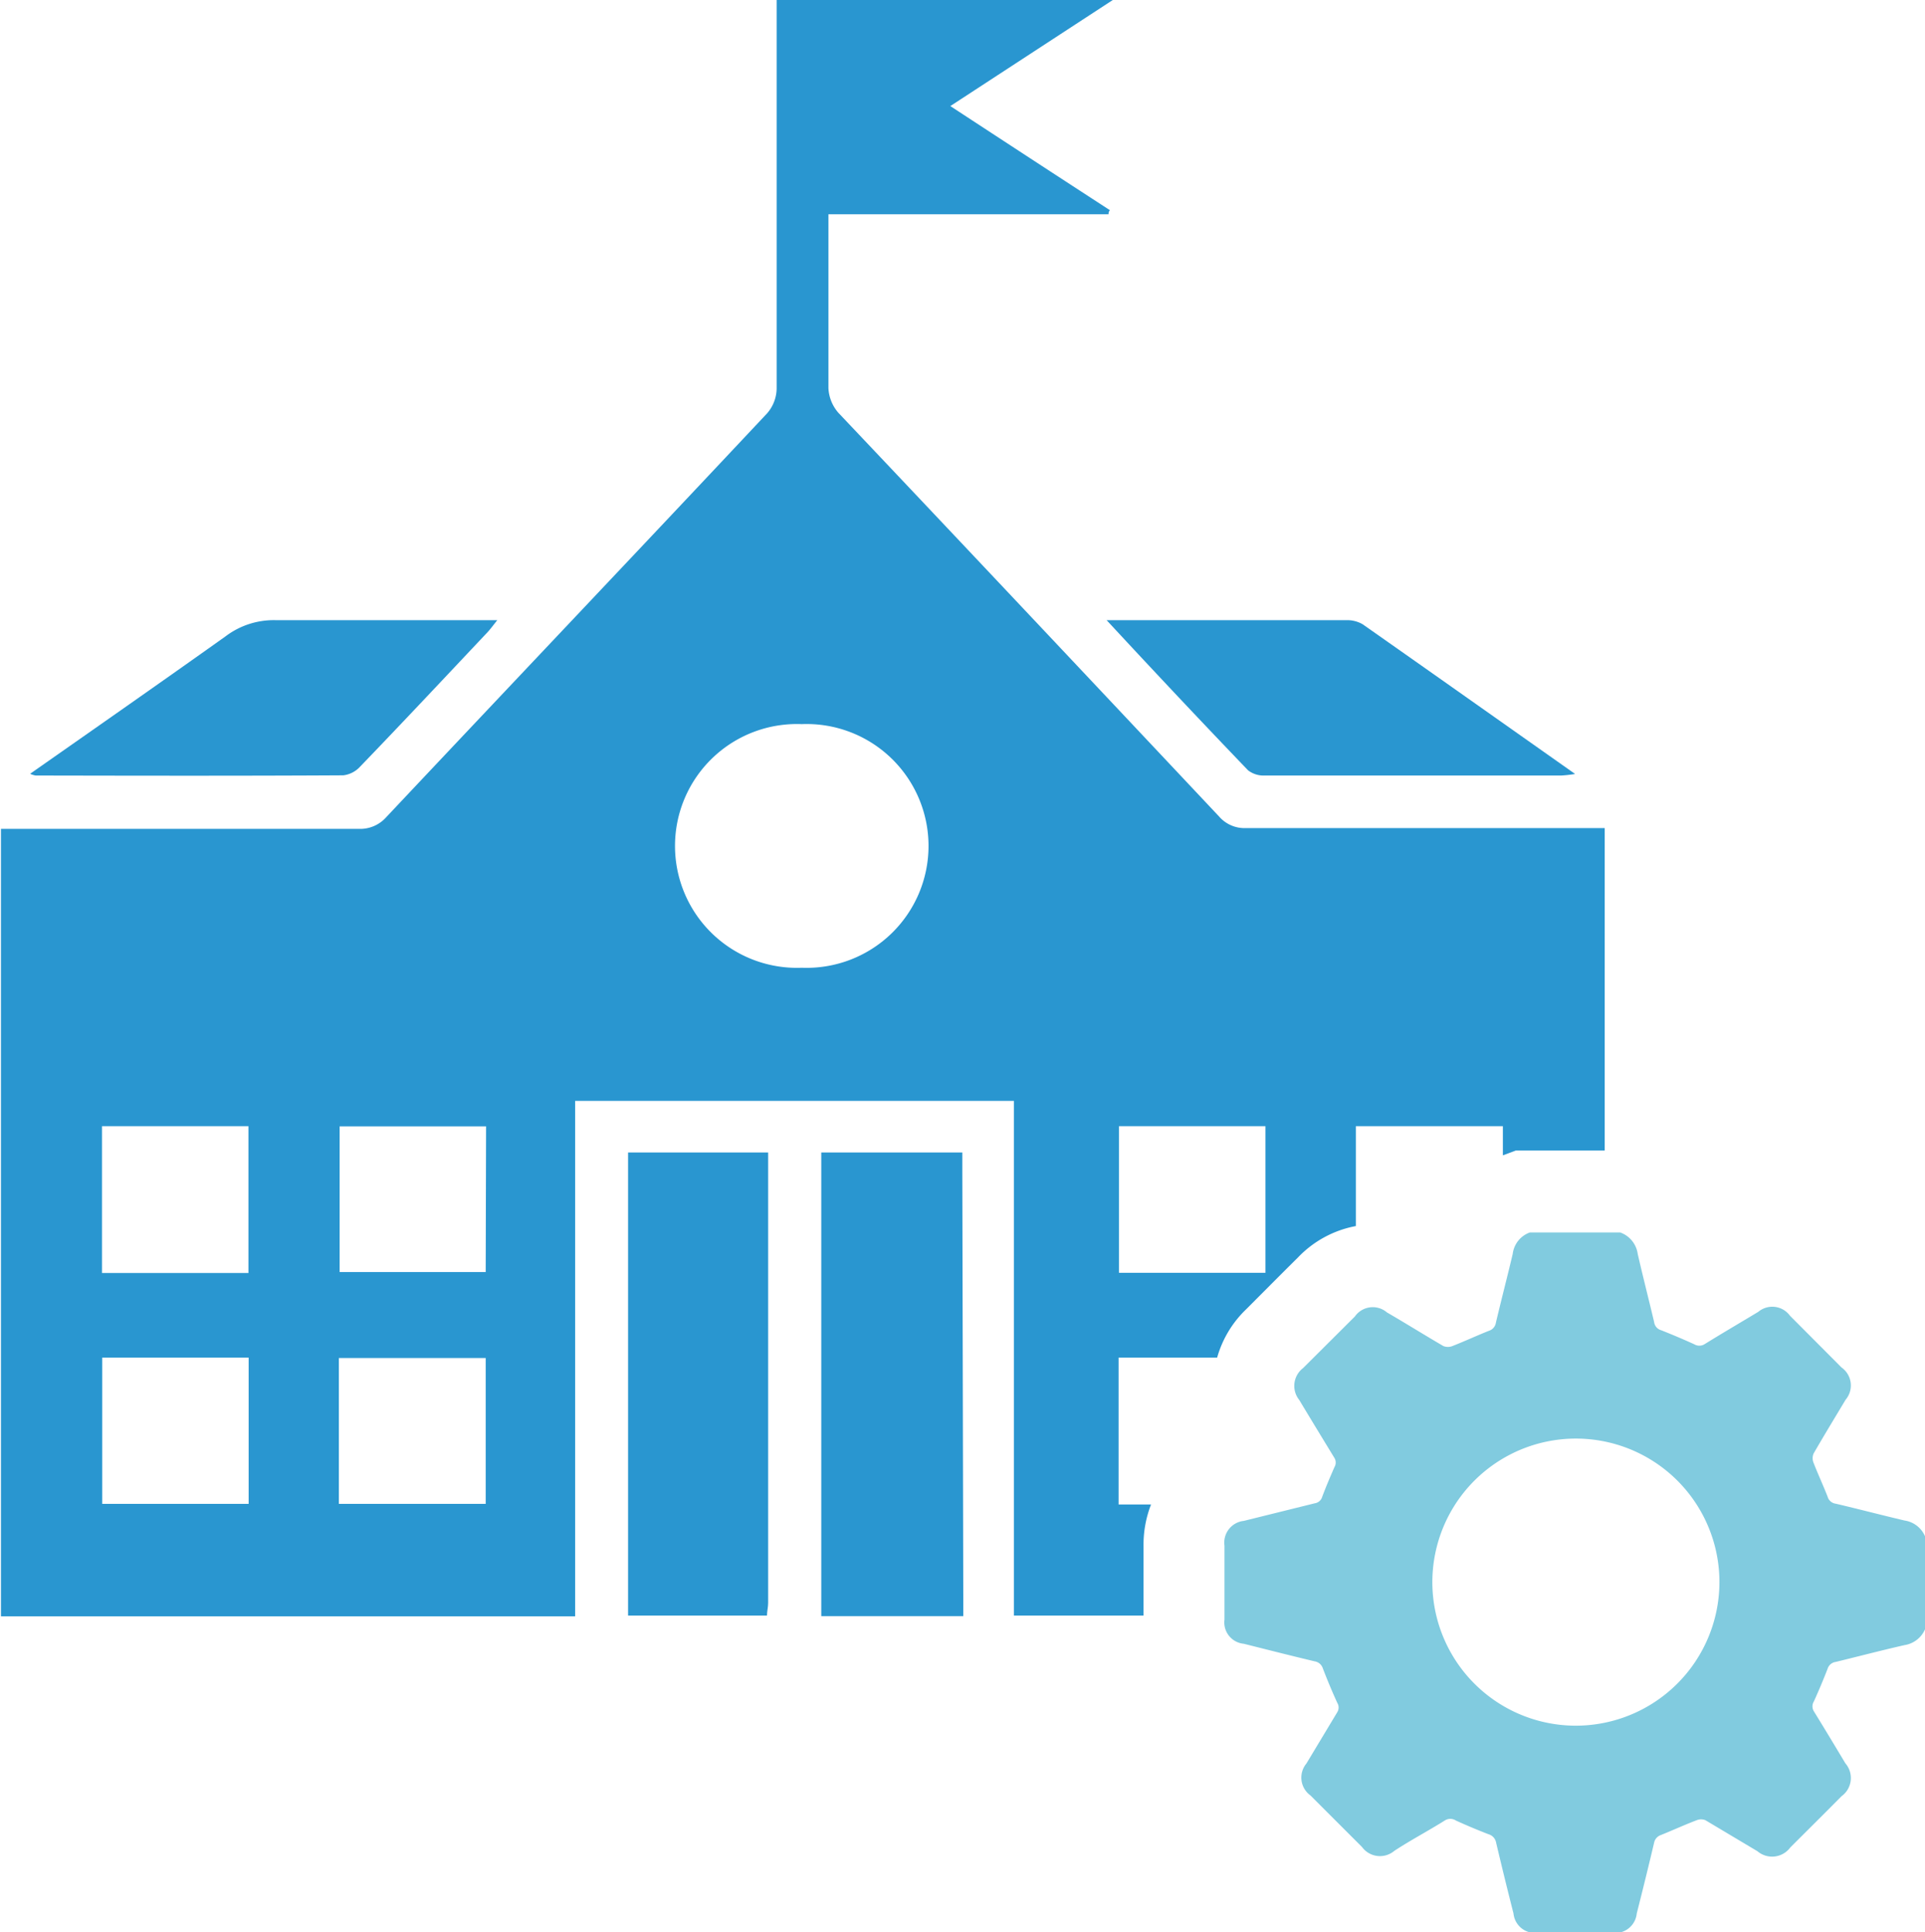
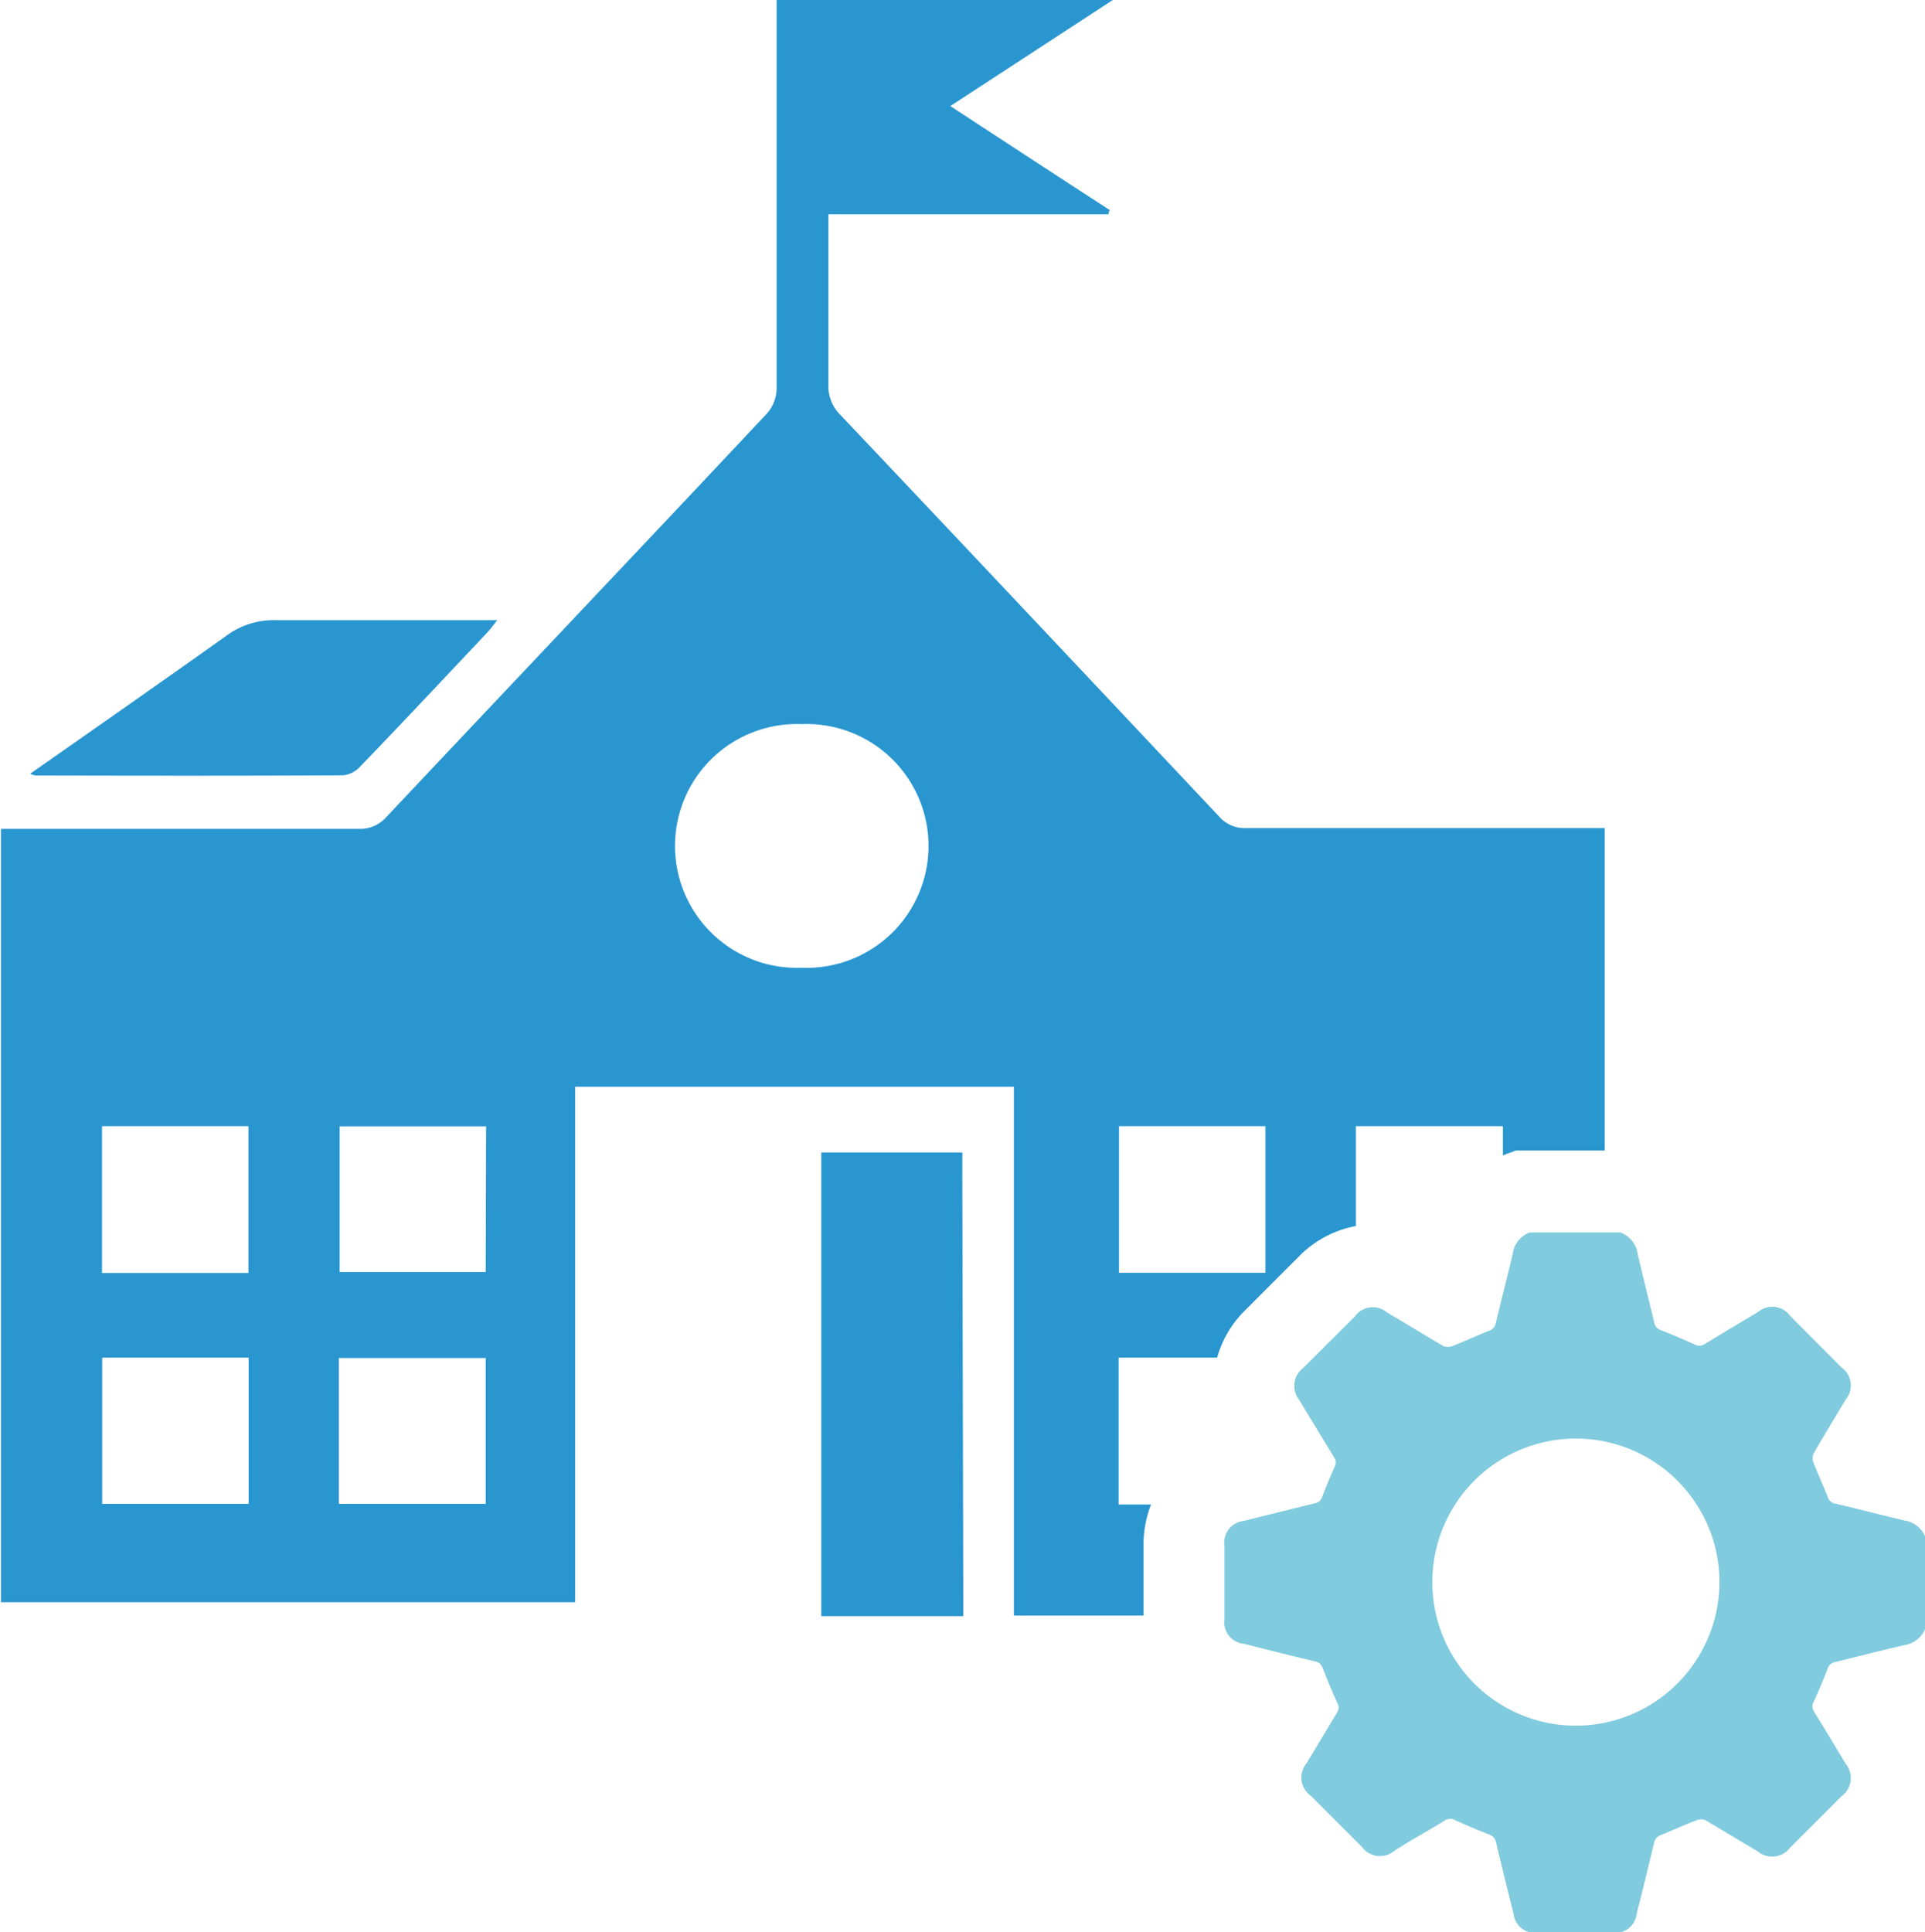
<svg xmlns="http://www.w3.org/2000/svg" viewBox="0 0 99.64 100">
  <defs>
    <style>.cls-1{fill:#2996d0;}.cls-2{fill:#81cbdf;}</style>
  </defs>
  <title>LRN</title>
  <g id="Layer_2" data-name="Layer 2">
    <g id="Layer_1-2" data-name="Layer 1">
-       <path class="cls-1" d="M82,42.86c-5.83,0-11.66,0-17.49,0a1.74,1.74,0,0,1-1.41-.6C56.55,35.3,50,28.34,43.39,21.36a2.1,2.1,0,0,1-.51-1.27c0-3,0-5.94,0-9h14.5c0-.07,0-.13.07-.21C54.71,9.1,52,7.33,49.19,5.49L57.6,0H40.2V1c0,6.37,0,12.74,0,19.12a2,2,0,0,1-.49,1.27c-6.57,7-13.16,13.94-19.73,20.92a1.8,1.8,0,0,1-1.43.59c-5.8,0-11.59,0-17.4,0H.05c0,.27,0,.5,0,.73v39.7c0,.11,0,.22,0,.33H29.77q0-9.39,0-18.78v-7.9H52.48V83.62h6.71V80a5.72,5.72,0,0,1,.39-2.13H57.9V70.27H63a5.54,5.54,0,0,1,1.49-2.49c.9-.9,1.79-1.8,2.69-2.69a5.54,5.54,0,0,1,3-1.63V58.29h7.61V59.8l.67-.25h4.6V42.86ZM5.28,58.29h7.58v7.6H5.28Zm7.59,19.55H5.29V70.27h7.58Zm12.27,0h-7.6V70.29h7.6Zm0-12H17.58V58.3h7.58ZM41.5,50.09a6.31,6.31,0,1,1,0-12.61,6.31,6.31,0,1,1,0,12.61Zm24,15.79H57.92V58.29H65.5Z" />
+       <path class="cls-1" d="M82,42.86c-5.83,0-11.66,0-17.49,0a1.74,1.74,0,0,1-1.41-.6C56.55,35.3,50,28.34,43.39,21.36a2.1,2.1,0,0,1-.51-1.27c0-3,0-5.94,0-9h14.5c0-.07,0-.13.07-.21C54.71,9.1,52,7.33,49.19,5.49L57.6,0H40.2V1c0,6.37,0,12.74,0,19.12a2,2,0,0,1-.49,1.27c-6.57,7-13.16,13.94-19.73,20.92a1.8,1.8,0,0,1-1.43.59c-5.8,0-11.59,0-17.4,0H.05v39.7c0,.11,0,.22,0,.33H29.77q0-9.39,0-18.78v-7.9H52.48V83.62h6.71V80a5.72,5.72,0,0,1,.39-2.13H57.9V70.27H63a5.54,5.54,0,0,1,1.49-2.49c.9-.9,1.79-1.8,2.69-2.69a5.54,5.54,0,0,1,3-1.63V58.29h7.61V59.8l.67-.25h4.6V42.86ZM5.28,58.29h7.58v7.6H5.28Zm7.59,19.55H5.29V70.27h7.58Zm12.27,0h-7.6V70.29h7.6Zm0-12H17.58V58.3h7.58ZM41.5,50.09a6.31,6.31,0,1,1,0-12.61,6.31,6.31,0,1,1,0,12.61Zm24,15.79H57.92V58.29H65.5Z" />
      <path class="cls-1" d="M49.81,60.59v-.94h-7.3v24h7.35c0-.33,0-.65,0-1Z" />
-       <path class="cls-1" d="M32.51,59.65v7.73l0,16.24h7.19c0-.22.06-.43.06-.65V60.28c0-.21,0-.41,0-.63Z" />
-       <path class="cls-1" d="M64.6,39.87a1.31,1.31,0,0,0,.87.27H80.82a6.91,6.91,0,0,0,.71-.08c-3.76-2.65-7.38-5.21-11-7.75a1.59,1.59,0,0,0-.84-.21H58c-.18,0-.36,0-.72,0C59.8,34.82,62.19,37.36,64.6,39.87Z" />
      <path class="cls-1" d="M17.77,40.13a1.4,1.4,0,0,0,.87-.45c2.21-2.29,4.39-4.62,6.57-6.93.16-.17.29-.35.53-.65h-1c-3.48,0-7,0-10.45,0a4.13,4.13,0,0,0-2.62.84C8.34,35.31,5,37.64,1.56,40.05a1,1,0,0,0,.29.09C7.15,40.15,12.46,40.16,17.77,40.13Z" />
      <path class="cls-2" d="M79.19,63.79h4.67a1.38,1.38,0,0,1,.91,1.11c.27,1.18.57,2.35.85,3.53a.5.5,0,0,0,.36.42c.58.23,1.15.47,1.72.73a.51.51,0,0,0,.52,0c.92-.57,1.86-1.12,2.79-1.68a1.13,1.13,0,0,1,1.64.2l2.67,2.68a1.14,1.14,0,0,1,.21,1.67c-.55.92-1.12,1.85-1.66,2.79a.63.63,0,0,0,0,.47c.23.59.5,1.17.73,1.76a.5.5,0,0,0,.42.36c1.19.28,2.37.59,3.56.87a1.37,1.37,0,0,1,1.09.89v4.67a1.39,1.39,0,0,1-1.09.89c-1.19.27-2.37.58-3.56.87a.51.51,0,0,0-.42.35c-.22.57-.46,1.14-.71,1.69a.49.49,0,0,0,0,.52c.55.89,1.09,1.79,1.63,2.69a1.16,1.16,0,0,1-.2,1.7c-.88.89-1.77,1.77-2.65,2.65a1.17,1.17,0,0,1-1.7.2l-2.7-1.61a.61.61,0,0,0-.44,0c-.63.24-1.24.52-1.86.77a.53.53,0,0,0-.35.39c-.29,1.23-.59,2.45-.9,3.67a1.12,1.12,0,0,1-1.27,1H79.6a1.12,1.12,0,0,1-1.26-1c-.31-1.22-.61-2.44-.9-3.67a.55.55,0,0,0-.39-.43c-.57-.22-1.14-.46-1.69-.71a.53.53,0,0,0-.58,0c-.86.54-1.74,1-2.61,1.57a1.15,1.15,0,0,1-1.67-.2l-2.67-2.67a1.14,1.14,0,0,1-.21-1.65l1.6-2.66a.46.46,0,0,0,0-.48c-.27-.59-.52-1.19-.75-1.79a.53.53,0,0,0-.42-.36c-1.22-.29-2.44-.6-3.67-.91a1.11,1.11,0,0,1-1-1.25V80a1.13,1.13,0,0,1,1-1.28l3.67-.91a.47.47,0,0,0,.39-.34c.19-.51.4-1,.63-1.53a.46.46,0,0,0,0-.48c-.61-1-1.22-2-1.82-3a1.16,1.16,0,0,1,.2-1.65l2.68-2.67a1.13,1.13,0,0,1,1.66-.21c1,.58,1.94,1.17,2.92,1.74a.63.63,0,0,0,.47,0c.64-.25,1.26-.54,1.89-.79a.52.52,0,0,0,.36-.42c.28-1.19.59-2.37.87-3.56A1.35,1.35,0,0,1,79.19,63.79ZM89,81.89a7.43,7.43,0,1,0-7.42,7.43A7.44,7.44,0,0,0,89,81.89Z" />
    </g>
  </g>
</svg>